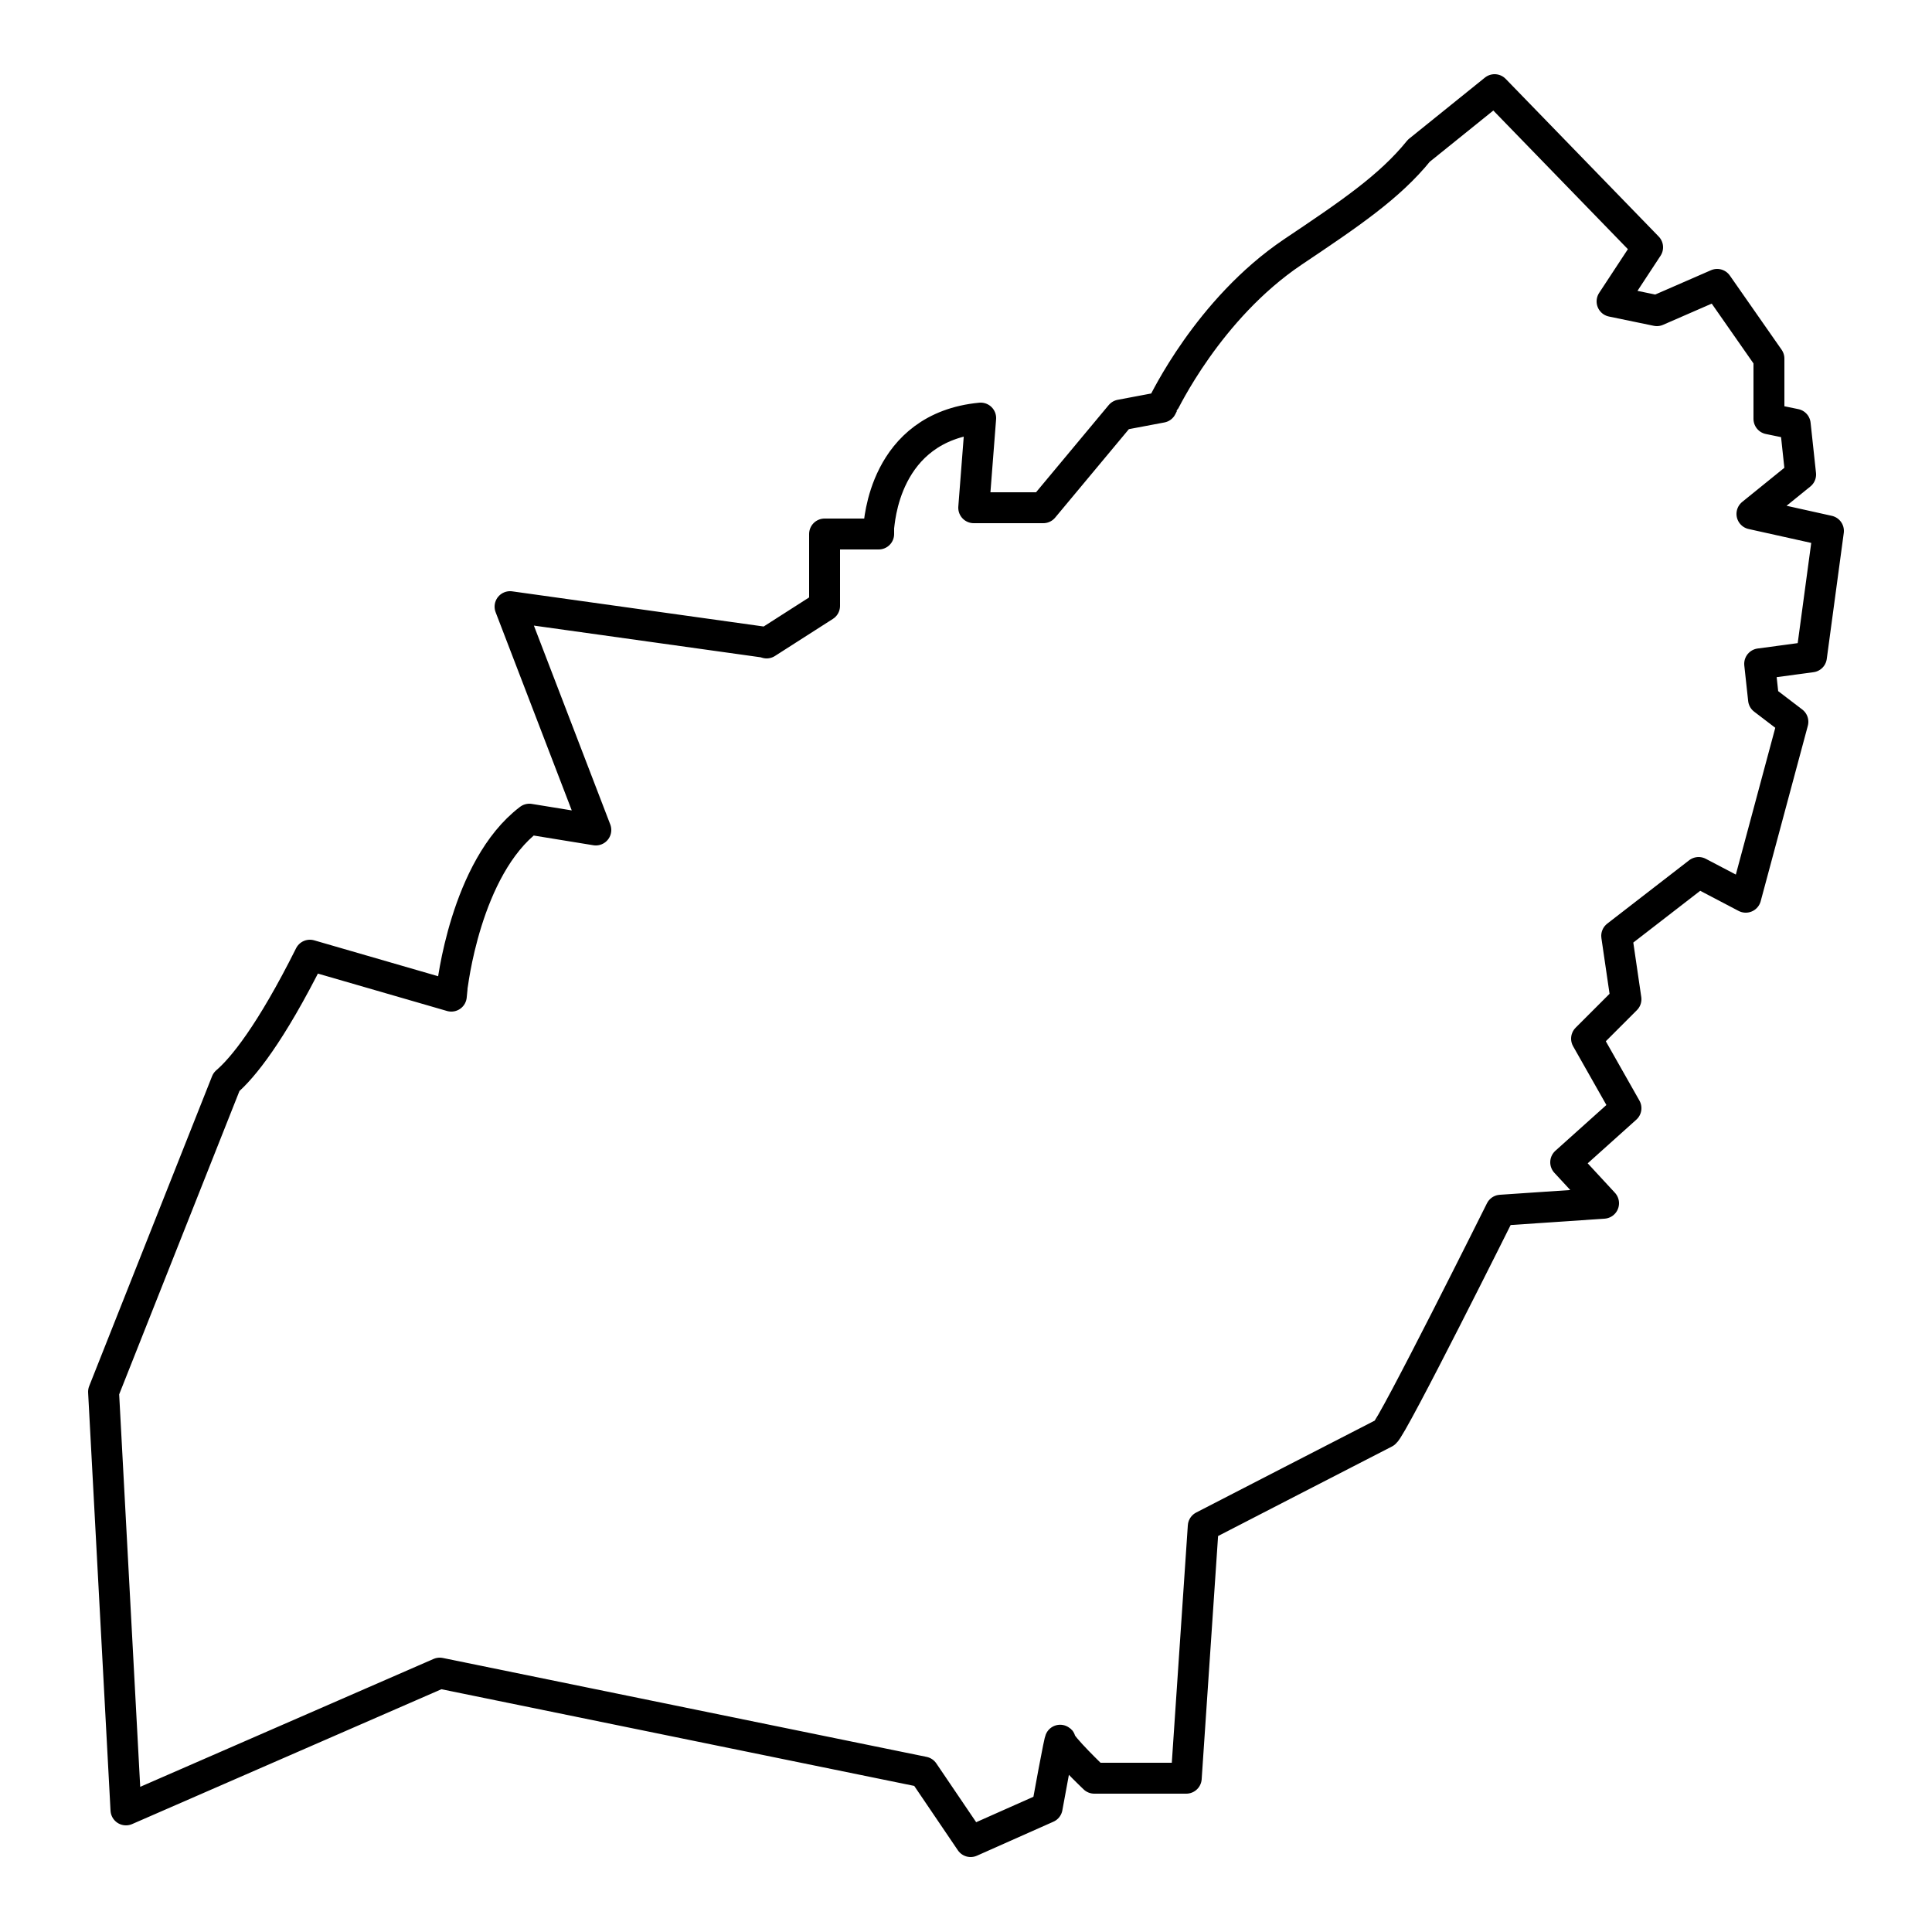
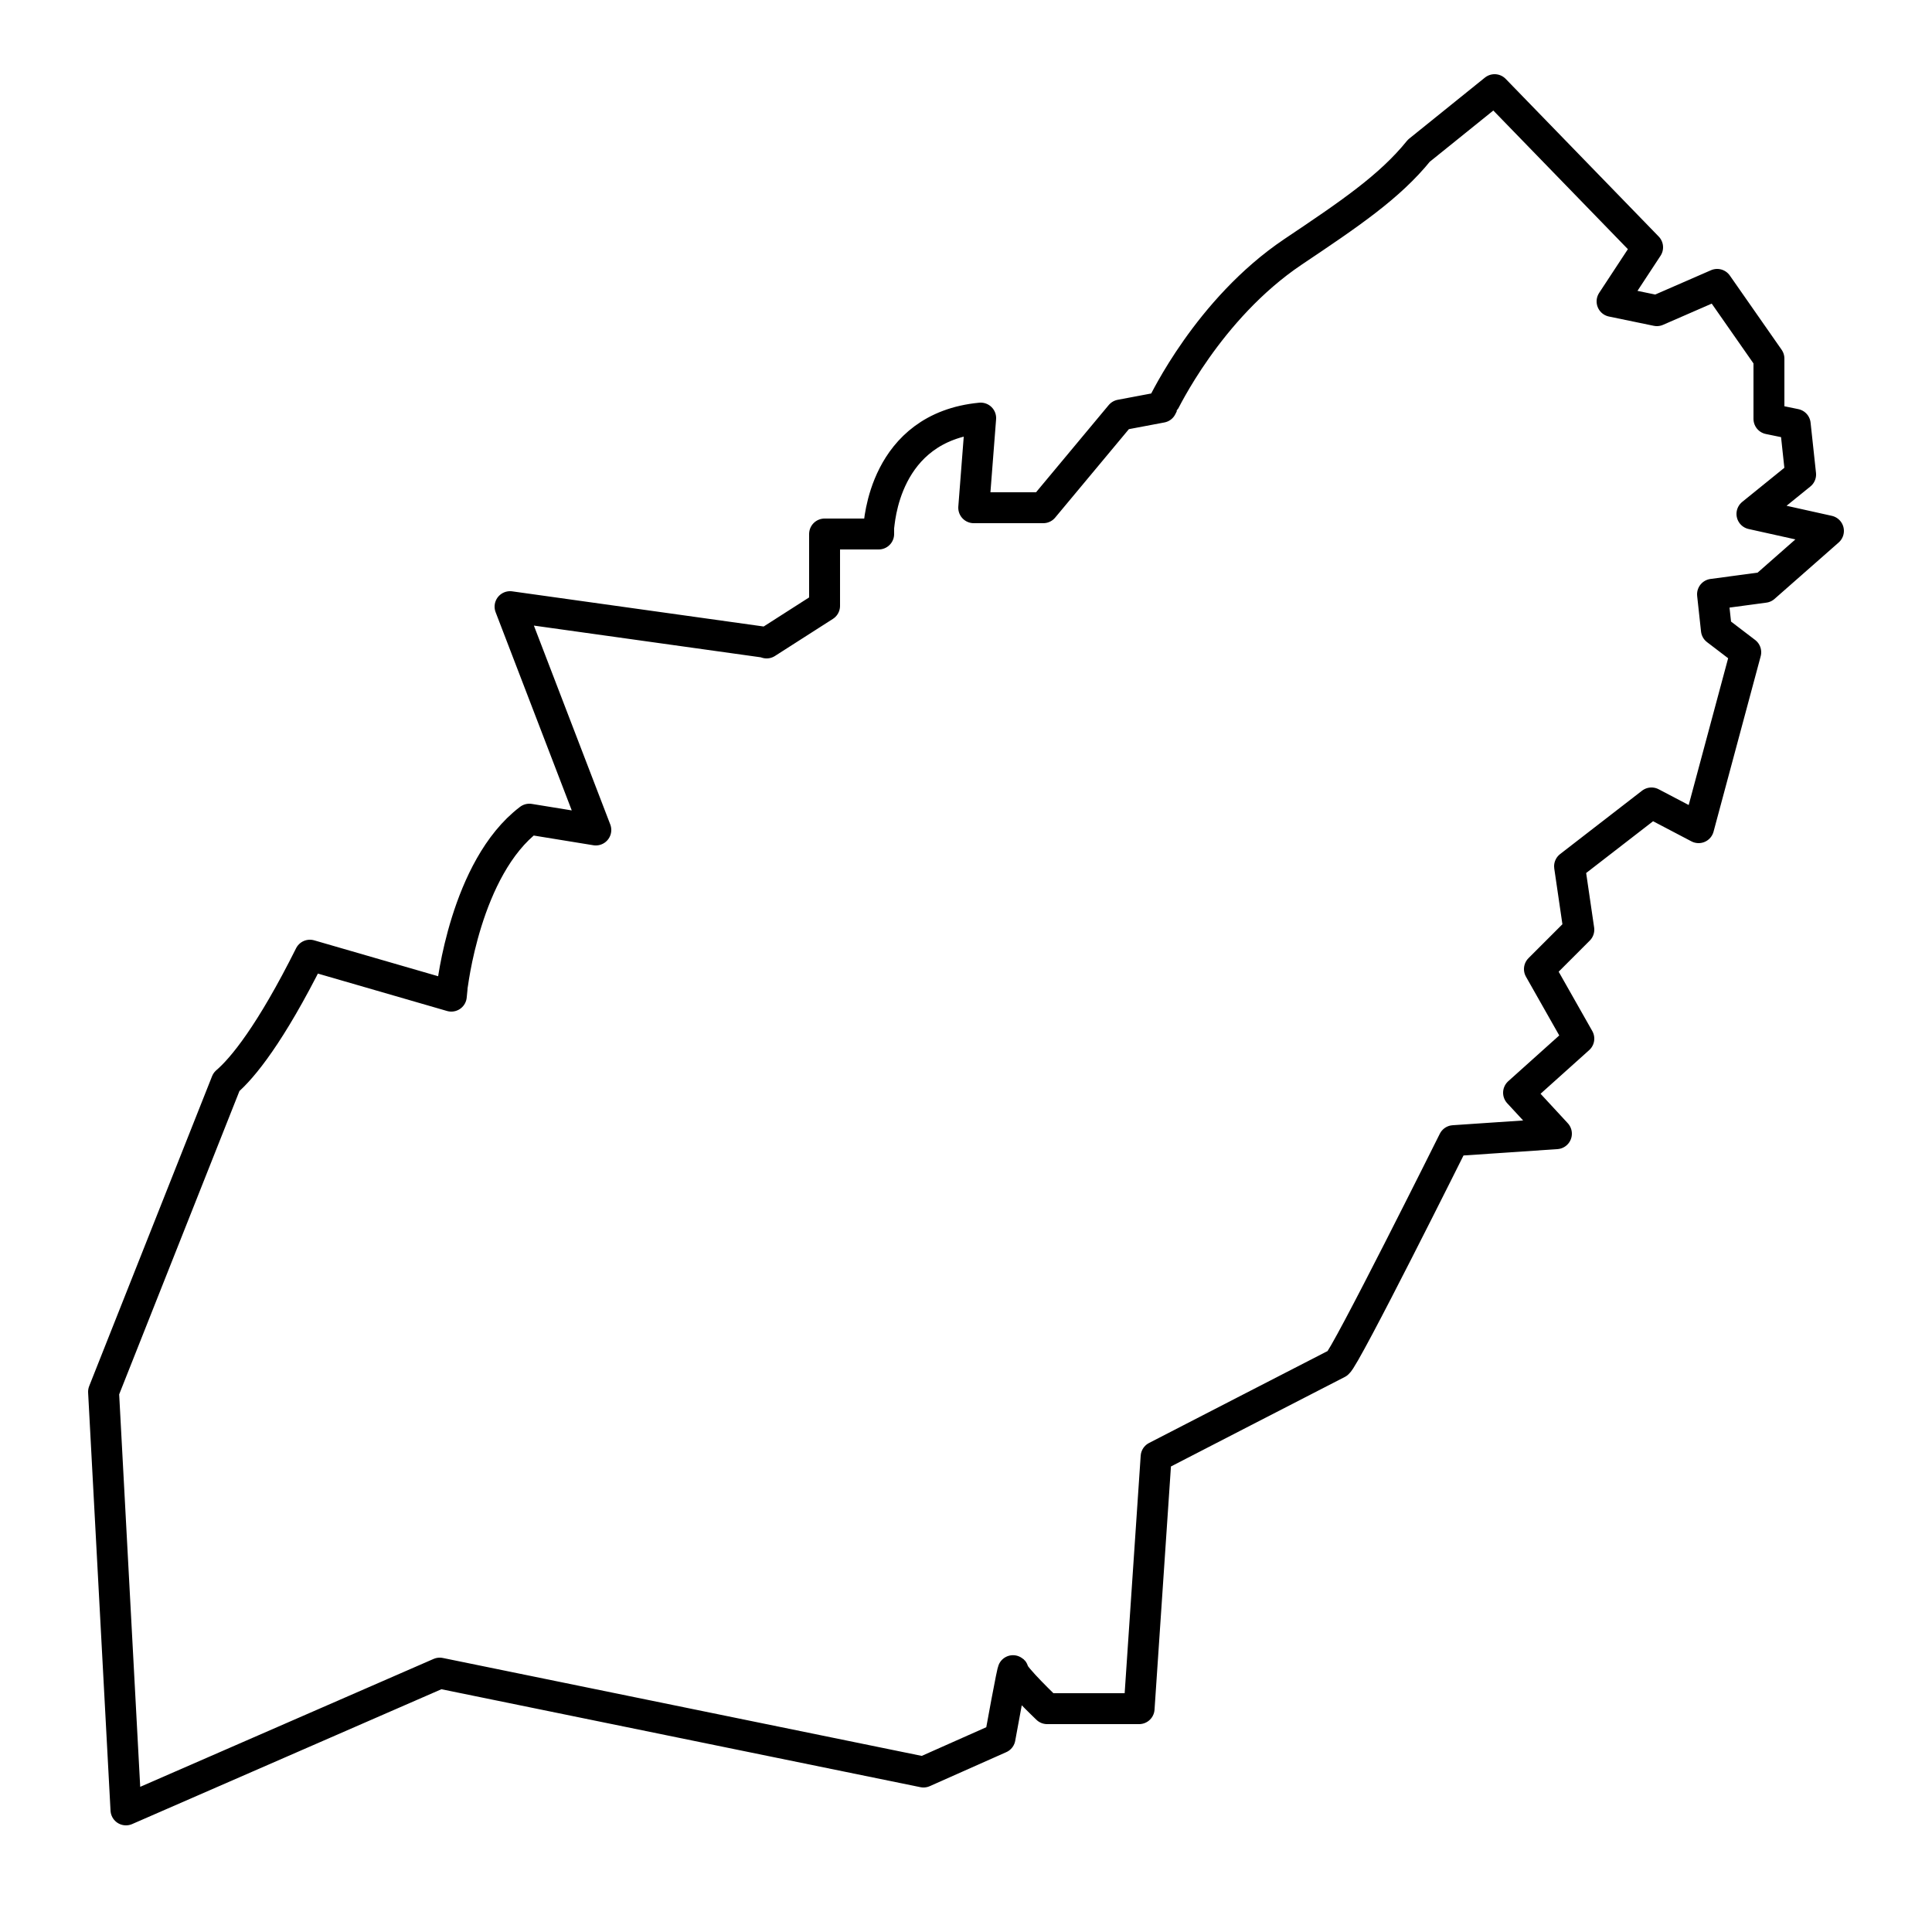
<svg xmlns="http://www.w3.org/2000/svg" id="Laag_1" x="0px" y="0px" viewBox="0 0 250 250" style="enable-background:new 0 0 250 250;" xml:space="preserve">
  <style type="text/css">	.st0{fill:none;stroke:#000000;stroke-width:4;stroke-linecap:round;stroke-linejoin:round;stroke-miterlimit:10;}</style>
  <g>
-     <path class="st0" d="M236.6,68.7l-9.9-2.2l6.3-5.1l-0.7-6.5l-3.4-0.7v-7.8l-6.7-9.6l-7.8,3.4l-5.8-1.2l4.6-7l-19.8-20.4l-9.8,7.9  c-3.8,4.7-9,8.2-16.3,13.1c-11,7.4-16.7,19.6-16.8,19.7l-0.2,0.4l-5.3,1l-10,12h-9l0.9-11.6c-12.6,1.2-13.1,13.7-13.2,14.2v0.8h-7  v9.3l-7.5,4.8l-0.3-0.1L66,78.5l11.1,28.9l-8.6-1.4c-8.3,6.3-10,21.8-10,21.9l-0.1,1l-18.3-5.3c-5.1,10.2-8.7,14.6-10.8,16.4  l-15.9,40.1l2.9,54.1l40.6-17.7l62.6,12.8l6.1,9l9.9-4.4c0,0,1.7-9.4,1.7-8.7c0,0.7,4.4,4.9,4.4,4.9h11.9l2.2-32.6  c0,0,22.5-11.6,23.5-12.1c0.9-0.5,15-28.8,15-28.8l13.3-0.9l-4.9-5.3l7.8-7l-5.1-9l5.1-5.1l-1.2-8.2l10.6-8.2l6.1,3.2l6.1-22.7  l-3.8-2.9l-0.5-4.6l6.7-0.9L236.6,68.7z" />
+     <path class="st0" d="M236.6,68.7l-9.9-2.2l6.3-5.1l-0.7-6.5l-3.4-0.7v-7.8l-6.7-9.6l-7.8,3.4l-5.8-1.2l4.6-7l-19.8-20.4l-9.8,7.9  c-3.8,4.7-9,8.2-16.3,13.1c-11,7.4-16.7,19.6-16.8,19.7l-0.2,0.4l-5.3,1l-10,12h-9l0.9-11.6c-12.6,1.2-13.1,13.7-13.2,14.2v0.8h-7  v9.3l-7.5,4.8l-0.3-0.1L66,78.5l11.1,28.9l-8.6-1.4c-8.3,6.3-10,21.8-10,21.9l-0.1,1l-18.3-5.3c-5.1,10.2-8.7,14.6-10.8,16.4  l-15.9,40.1l2.9,54.1l40.6-17.7l62.6,12.8l9.9-4.4c0,0,1.7-9.4,1.7-8.7c0,0.7,4.4,4.9,4.4,4.9h11.9l2.2-32.6  c0,0,22.5-11.6,23.5-12.1c0.9-0.5,15-28.8,15-28.8l13.3-0.9l-4.9-5.3l7.8-7l-5.1-9l5.1-5.1l-1.2-8.2l10.6-8.2l6.1,3.2l6.1-22.7  l-3.8-2.9l-0.5-4.6l6.7-0.9L236.6,68.7z" />
  </g>
</svg>